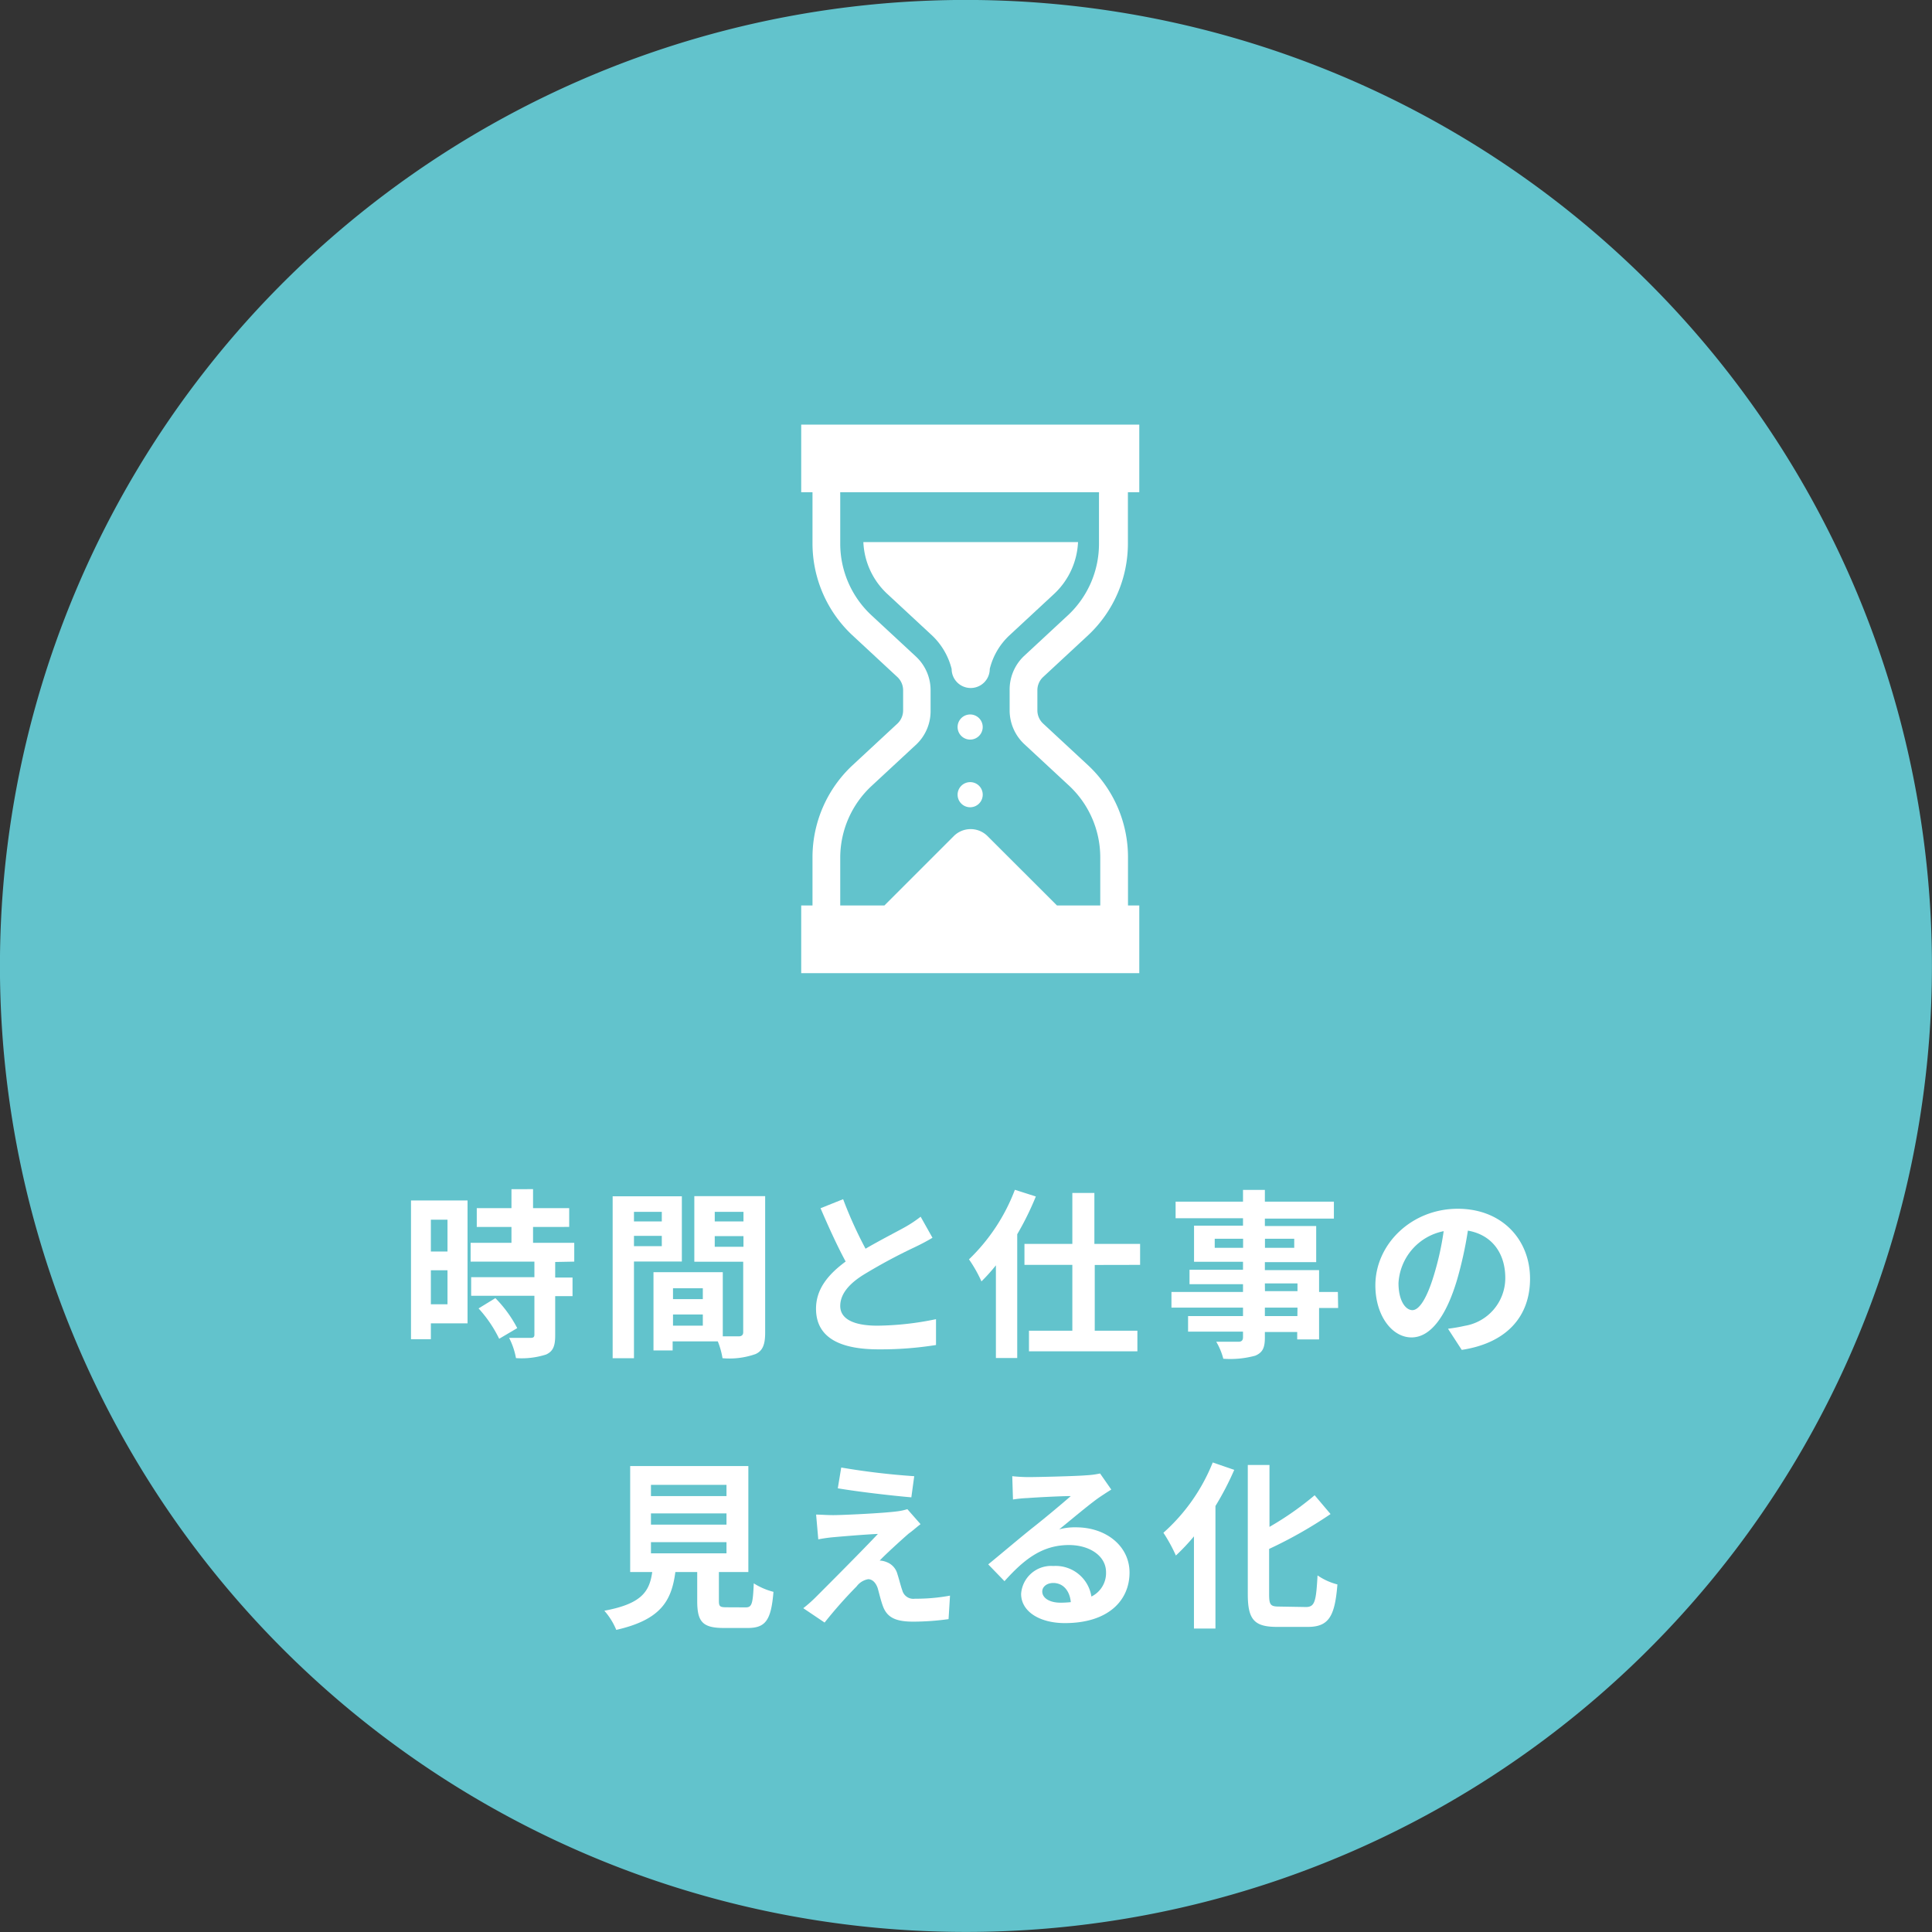
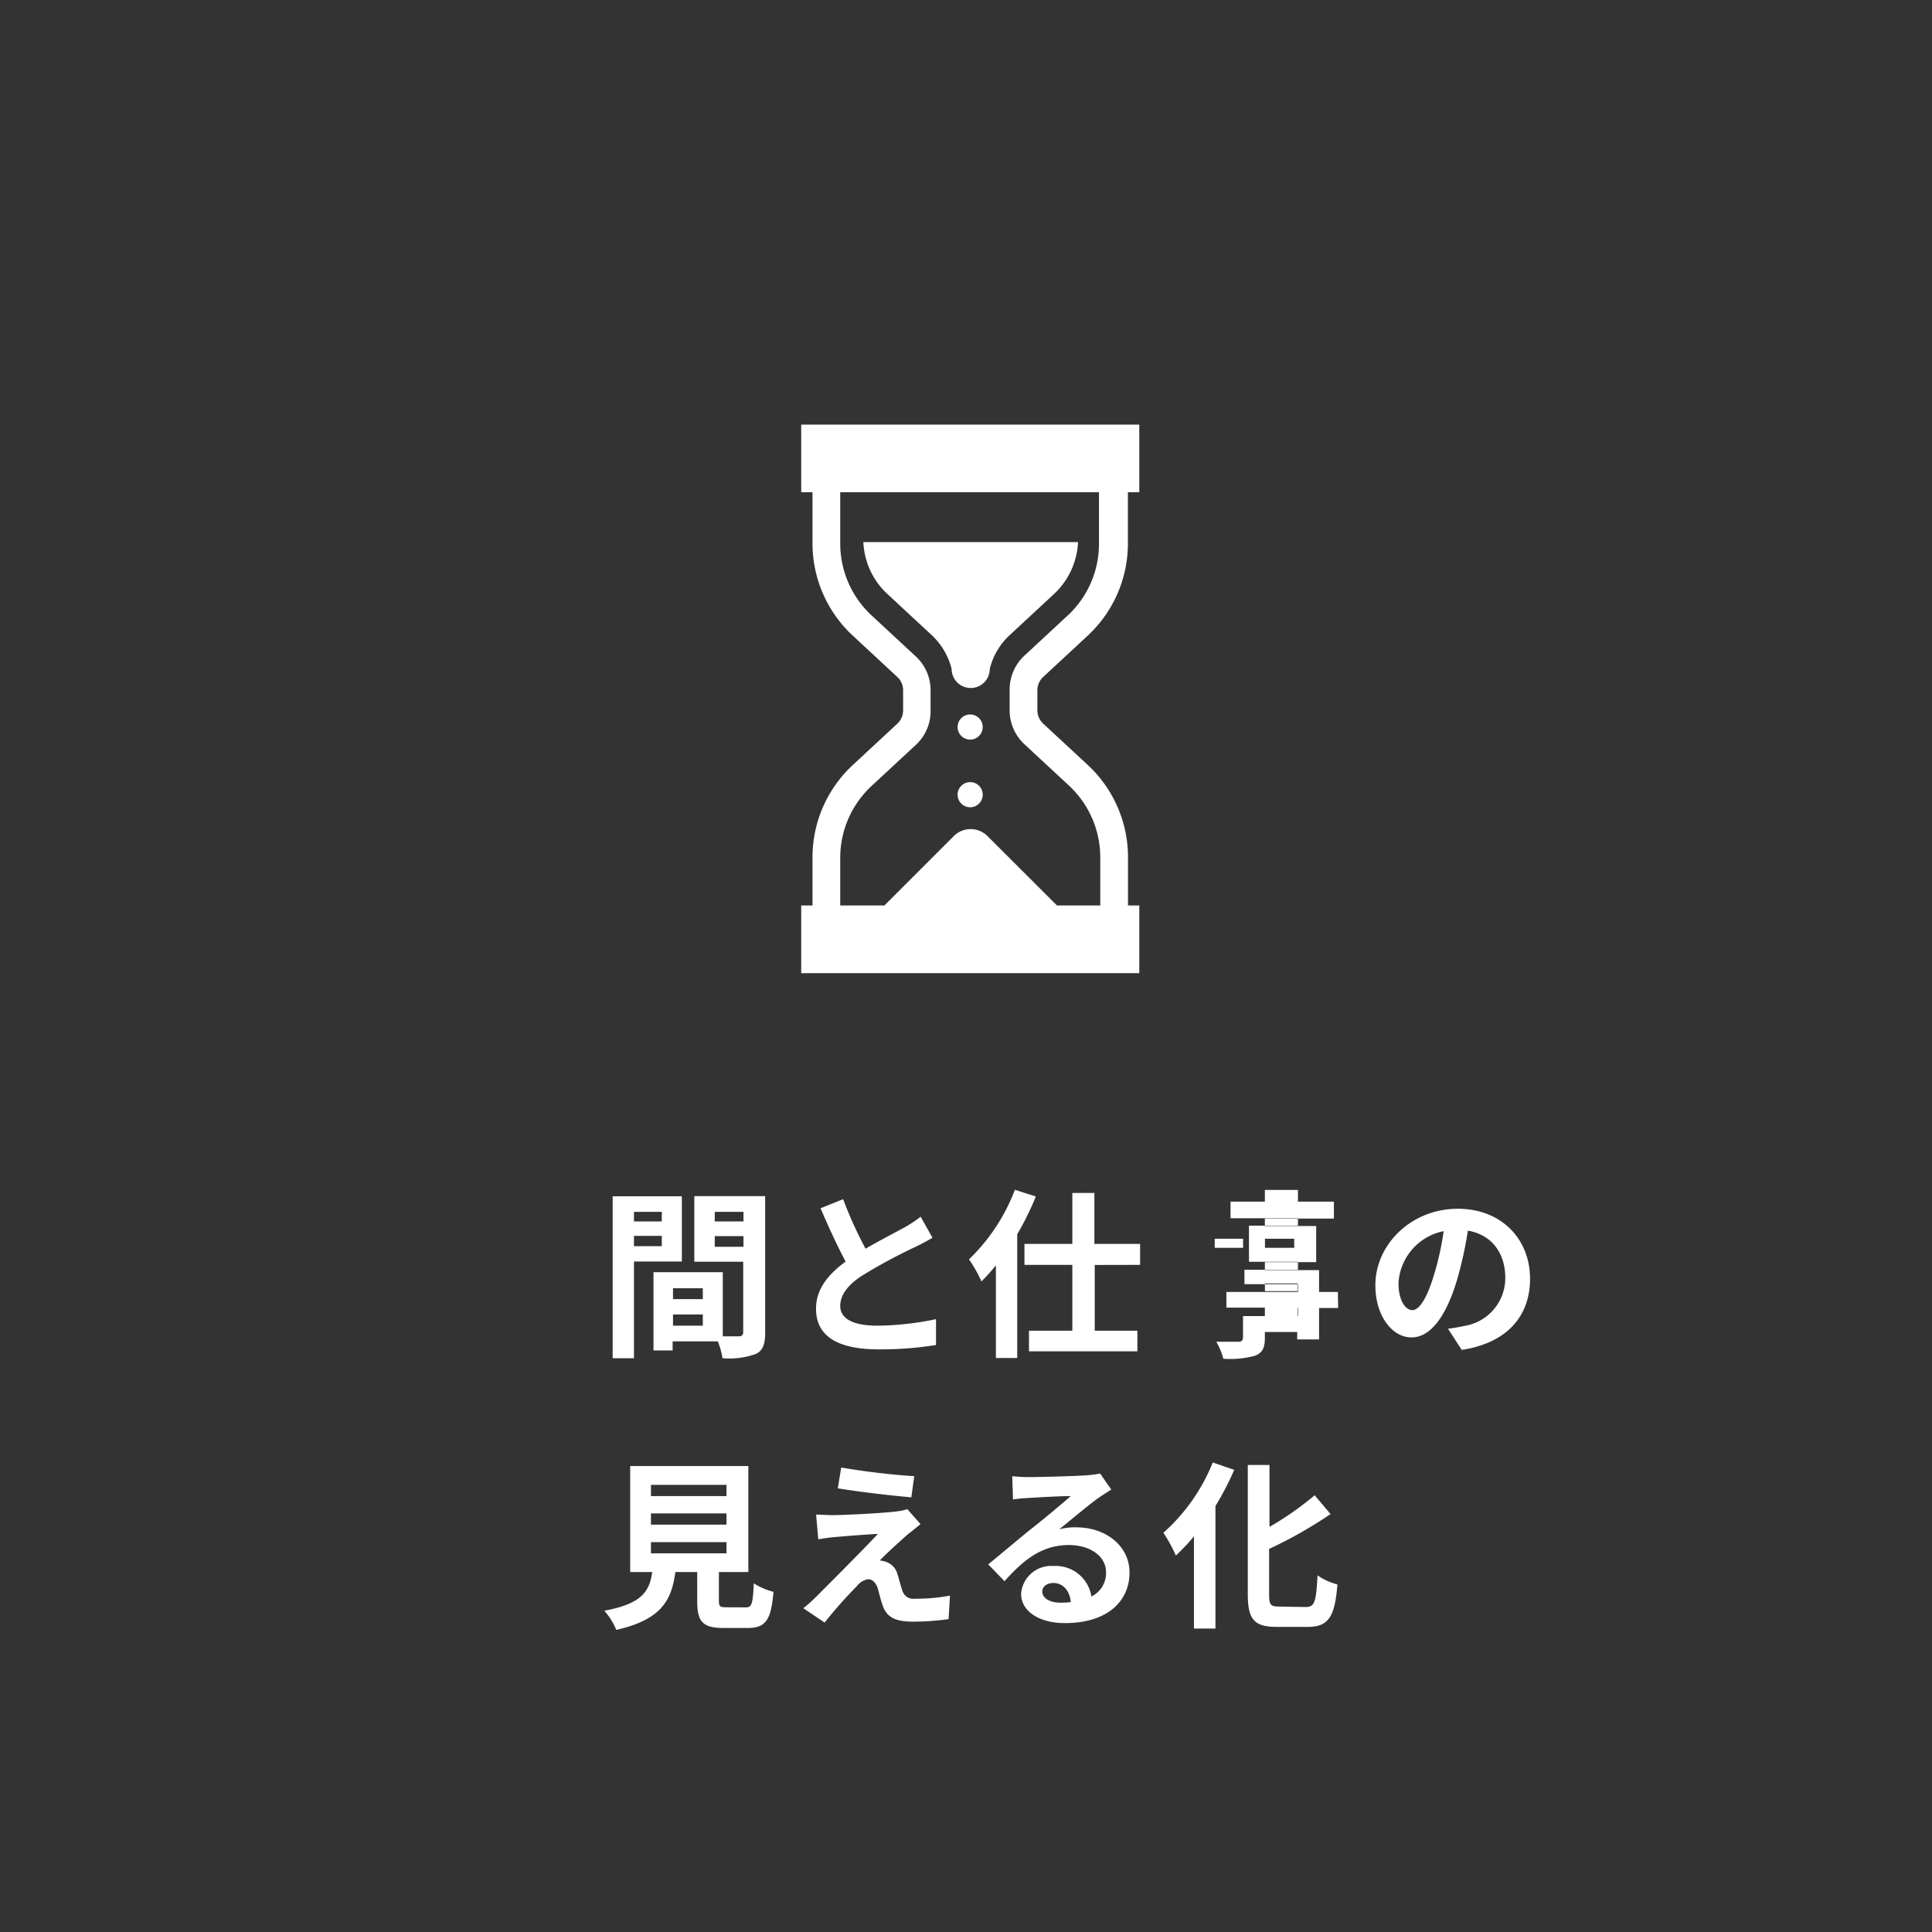
<svg xmlns="http://www.w3.org/2000/svg" viewBox="0 0 213.84 213.85">
  <rect x="0" y="0" width="213.84" height="213.85" fill="#333333" stroke="none" />
  <defs>
    <style>.cls-1{fill:#62c3cc;}.cls-2{fill:#fff;}</style>
  </defs>
  <g id="レイヤー_2" data-name="レイヤー 2">
    <g id="コンテンツ">
-       <path class="cls-1" d="M108.08,0A106.92,106.92,0,1,1,0,105.76,106.92,106.92,0,0,1,108.08,0Z" />
-       <path class="cls-2" d="M51.75,146.47H47.69v1.76h-2.2V132.87h6.26ZM47.69,135v3.52h1.84V135Zm1.84,9.36v-3.76H47.69v3.76Zm11.92-4.68v1.72h1.92v2.06H61.45v4.36c0,1.14-.22,1.74-1,2.1a8.85,8.85,0,0,1-3.34.4,8,8,0,0,0-.76-2.24c1,0,2.08,0,2.38,0s.42-.08.42-.36v-4.3h-7v-2.06h7v-1.72H52.09v-2.08h4.52v-1.76H52.77v-2.08h3.84v-2.1H59v2.1h4v2.08H59v1.76h4.56v2.08Zm-6.62,4A13.8,13.8,0,0,1,57.25,147l-2,1.18a14.07,14.07,0,0,0-2.28-3.36Z" />
      <path class="cls-2" d="M70.17,139.63v10.7H67.81V132.41h7.66v7.22Zm0-5.5v1.06h3.08v-1.06Zm3.08,3.8v-1.14H70.17v1.14Zm11.44,9.58c0,1.28-.26,2-1.06,2.36a8.64,8.64,0,0,1-3.66.46,8.81,8.81,0,0,0-.52-1.86h-5v1H72.33v-8.66H80v7.1c.78,0,1.52,0,1.78,0s.48-.12.48-.44v-7.82H76.85v-7.26h7.84Zm-10.2-4.92v1.2h3.3v-1.2Zm3.3,4.14v-1.24h-3.3v1.24Zm1.32-12.6v1.06h3.18v-1.06ZM82.29,138v-1.18H79.11V138Z" />
      <path class="cls-2" d="M103.21,137c-.6.36-1.24.7-2,1.06A60.66,60.66,0,0,0,95.73,141C94.07,142,93,143.17,93,144.55s1.38,2.18,4.12,2.18a33.13,33.13,0,0,0,6.48-.72l0,2.86a38.74,38.74,0,0,1-6.36.48c-3.94,0-6.92-1.1-6.92-4.5,0-2.2,1.38-3.82,3.28-5.22-.92-1.7-1.88-3.8-2.78-5.9l2.5-1a46.44,46.44,0,0,0,2.48,5.48c1.62-.94,3.34-1.82,4.28-2.34a13.68,13.68,0,0,0,1.82-1.2Z" />
      <path class="cls-2" d="M114.65,132.43a32.33,32.33,0,0,1-2.06,4.18v13.7h-2.36V140.05a20.09,20.09,0,0,1-1.6,1.78,15.07,15.07,0,0,0-1.38-2.44,21,21,0,0,0,5.08-7.7Zm6.52,7.58v7.28h4.72v2.28h-12v-2.28h4.8V140h-5.3v-2.32h5.3v-5.64h2.44v5.64h5.06V140Z" />
-       <path class="cls-2" d="M148.11,144.77H146v3.48h-2.42v-.82H140v.62c0,1.18-.28,1.66-1.06,2a10.53,10.53,0,0,1-3.54.34,7.33,7.33,0,0,0-.78-1.88c1,0,2.14,0,2.46,0s.5-.14.5-.5v-.62h-6.08v-1.72h6.08v-.94h-7.92V143h7.92v-.86h-5.92v-1.6h5.92v-.88h-5.42v-4h5.42v-.82h-7.46V133h7.46v-1.3H140V133h7.64v1.88H140v.82h5.68v4H140v.88h6V143h2.08Zm-10.52-6.66v-1h-3.14v1Zm2.42-1v1h3.24v-1Zm0,5.8h3.6v-.86H140Zm3.6,1.82H140v.94h3.6Z" />
+       <path class="cls-2" d="M148.11,144.77H146v3.48h-2.42v-.82H140v.62c0,1.18-.28,1.66-1.06,2a10.53,10.53,0,0,1-3.54.34,7.33,7.33,0,0,0-.78-1.88c1,0,2.14,0,2.46,0s.5-.14.5-.5v-.62v-1.72h6.08v-.94h-7.92V143h7.92v-.86h-5.92v-1.6h5.92v-.88h-5.42v-4h5.42v-.82h-7.46V133h7.46v-1.3H140V133h7.64v1.88H140v.82h5.68v4H140v.88h6V143h2.08Zm-10.52-6.66v-1h-3.14v1Zm2.42-1v1h3.24v-1Zm0,5.8h3.6v-.86H140Zm3.6,1.82H140v.94h3.6Z" />
      <path class="cls-2" d="M160.27,147.07c.76-.1,1.32-.2,1.84-.32a5.36,5.36,0,0,0,4.5-5.3c0-2.74-1.48-4.78-4.14-5.24a43,43,0,0,1-1.18,5.38c-1.18,4-2.9,6.44-5.06,6.44s-4-2.42-4-5.76c0-4.56,4-8.48,9.12-8.48,4.9,0,8,3.42,8,7.74,0,4.16-2.56,7.12-7.56,7.88Zm-1.54-6a31.79,31.79,0,0,0,1.06-4.8,6.21,6.21,0,0,0-5,5.74c0,2,.8,3,1.54,3S157.93,143.75,158.73,141.07Z" />
      <path class="cls-2" d="M82.53,177.91c.68,0,.8-.34.9-2.66a7.58,7.58,0,0,0,2.18.94c-.26,3.16-.88,4-2.86,4H80.11c-2.38,0-2.94-.72-2.94-3V174H74.75c-.42,3.18-1.6,5.28-6.54,6.4a7.54,7.54,0,0,0-1.32-2.12c4.1-.76,5-2.1,5.3-4.28H69.75V162.27H82.83V174H79.57v3.18c0,.64.12.72.88.72ZM72.05,165.59h8.36v-1.24H72.05Zm0,3.16h8.36v-1.24H72.05Zm0,3.18h8.36v-1.24H72.05Z" />
      <path class="cls-2" d="M100.59,169.73c-.9.78-2.76,2.48-3.22,3a2.06,2.06,0,0,1,.74.16,1.93,1.93,0,0,1,1.22,1.34c.18.54.36,1.3.54,1.8a1.26,1.26,0,0,0,1.4.92,20.53,20.53,0,0,0,3.88-.34l-.16,2.6a29,29,0,0,1-3.88.28c-1.88,0-2.9-.4-3.38-1.7-.22-.58-.44-1.5-.58-2-.24-.7-.66-1-1.06-1a2.05,2.05,0,0,0-1.28.8,49.46,49.46,0,0,0-3.54,4L88.91,178a15.13,15.13,0,0,0,1.38-1.22c1-1,5.06-5.06,6.88-7-1.4.06-3.76.26-4.9.36-.68.06-1.28.16-1.7.24l-.24-2.74c.46,0,1.18.06,1.9.06.94,0,5.44-.2,7.08-.42a6.36,6.36,0,0,0,1.12-.24l1.46,1.66C101.37,169.09,101,169.45,100.59,169.73Zm.6-6.34-.32,2.34c-2.08-.18-5.78-.6-8.14-1l.38-2.3A79.12,79.12,0,0,0,101.19,163.39Z" />
      <path class="cls-2" d="M123,164.87q-.72.45-1.38.9c-1.06.74-3.14,2.5-4.38,3.5a6.66,6.66,0,0,1,1.86-.22c3.36,0,5.92,2.1,5.92,5,0,3.12-2.38,5.6-7.16,5.6-2.76,0-4.84-1.26-4.84-3.24a3.33,3.33,0,0,1,3.56-3.08,4,4,0,0,1,4.22,3.38,2.89,2.89,0,0,0,1.62-2.7c0-1.78-1.8-3-4.1-3-3,0-5,1.62-7.14,4l-1.8-1.86c1.4-1.14,3.78-3.16,5-4.12s3.16-2.58,4.14-3.44c-1,0-3.74.14-4.78.22a13.07,13.07,0,0,0-1.62.16l-.08-2.58c.56.06,1.24.1,1.8.1,1,0,5.28-.1,6.4-.2a9.55,9.55,0,0,0,1.52-.2Zm-4.48,12.46c-.12-1.28-.86-2.12-1.94-2.12-.74,0-1.22.44-1.22.94,0,.74.84,1.24,2,1.24A10.44,10.44,0,0,0,118.51,177.33Z" />
      <path class="cls-2" d="M136.61,162.69a32.21,32.21,0,0,1-2.08,4v13.56h-2.38v-10.2a22.66,22.66,0,0,1-2,2.12,17.45,17.45,0,0,0-1.38-2.52,20.67,20.67,0,0,0,5.46-7.78Zm7.94,15.18c1,0,1.12-.68,1.28-3.5a6.87,6.87,0,0,0,2.2,1c-.28,3.44-.9,4.7-3.26,4.7h-3.42c-2.52,0-3.24-.8-3.24-3.62v-14.3h2.4V169a34,34,0,0,0,5-3.5l1.76,2.08a48.45,48.45,0,0,1-6.8,3.86v5c0,1.18.14,1.38,1.1,1.38Z" />
      <path class="cls-2" d="M95.56,60a8.31,8.31,0,0,0,2.61,5.7l5,4.64a7.69,7.69,0,0,1,2.16,3.7,2.11,2.11,0,0,0,4.22,0,7.54,7.54,0,0,1,2.16-3.7l5-4.64a8.35,8.35,0,0,0,2.61-5.7Z" />
      <path class="cls-2" d="M107.39,79.08a1.39,1.39,0,1,0,1.38,1.39A1.39,1.39,0,0,0,107.39,79.08Z" />
      <path class="cls-2" d="M107.39,86.57A1.39,1.39,0,1,0,108.77,88,1.38,1.38,0,0,0,107.39,86.57Z" />
      <path class="cls-2" d="M126.1,47H88.68v7.48h1.25c0,.07,0,.15,0,.22v5.45a13.92,13.92,0,0,0,4.41,10.16l5,4.64a2,2,0,0,1,.62,1.45v2.23a2,2,0,0,1-.62,1.45l-5,4.64a13.93,13.93,0,0,0-4.41,10.17v5.33H88.68v7.49H126.1v-7.49h-1.25V94.89a13.92,13.92,0,0,0-4.4-10.17l-5-4.64a2,2,0,0,1-.63-1.45V76.4a2,2,0,0,1,.62-1.45l5-4.64a13.91,13.91,0,0,0,4.4-10.16V54.7c0-.07,0-.15,0-.22h1.26V47ZM111.75,76.4v2.23a5.12,5.12,0,0,0,1.61,3.72l5,4.64a10.85,10.85,0,0,1,3.42,7.9v5.33h-4.79l-7.68-7.67a2.64,2.64,0,0,0-3.75,0l-7.67,7.67H93V94.89A10.85,10.85,0,0,1,96.46,87l5-4.64A5.08,5.08,0,0,0,103,78.63V76.4a5.08,5.08,0,0,0-1.61-3.72l-5-4.64A10.83,10.83,0,0,1,93,60.15V54.7a1.46,1.46,0,0,1,0-.22h28.64a1.5,1.5,0,0,1,0,.22v5.45A10.83,10.83,0,0,1,118.31,68l-5,4.64A5.12,5.12,0,0,0,111.75,76.4Z" />
    </g>
  </g>
</svg>